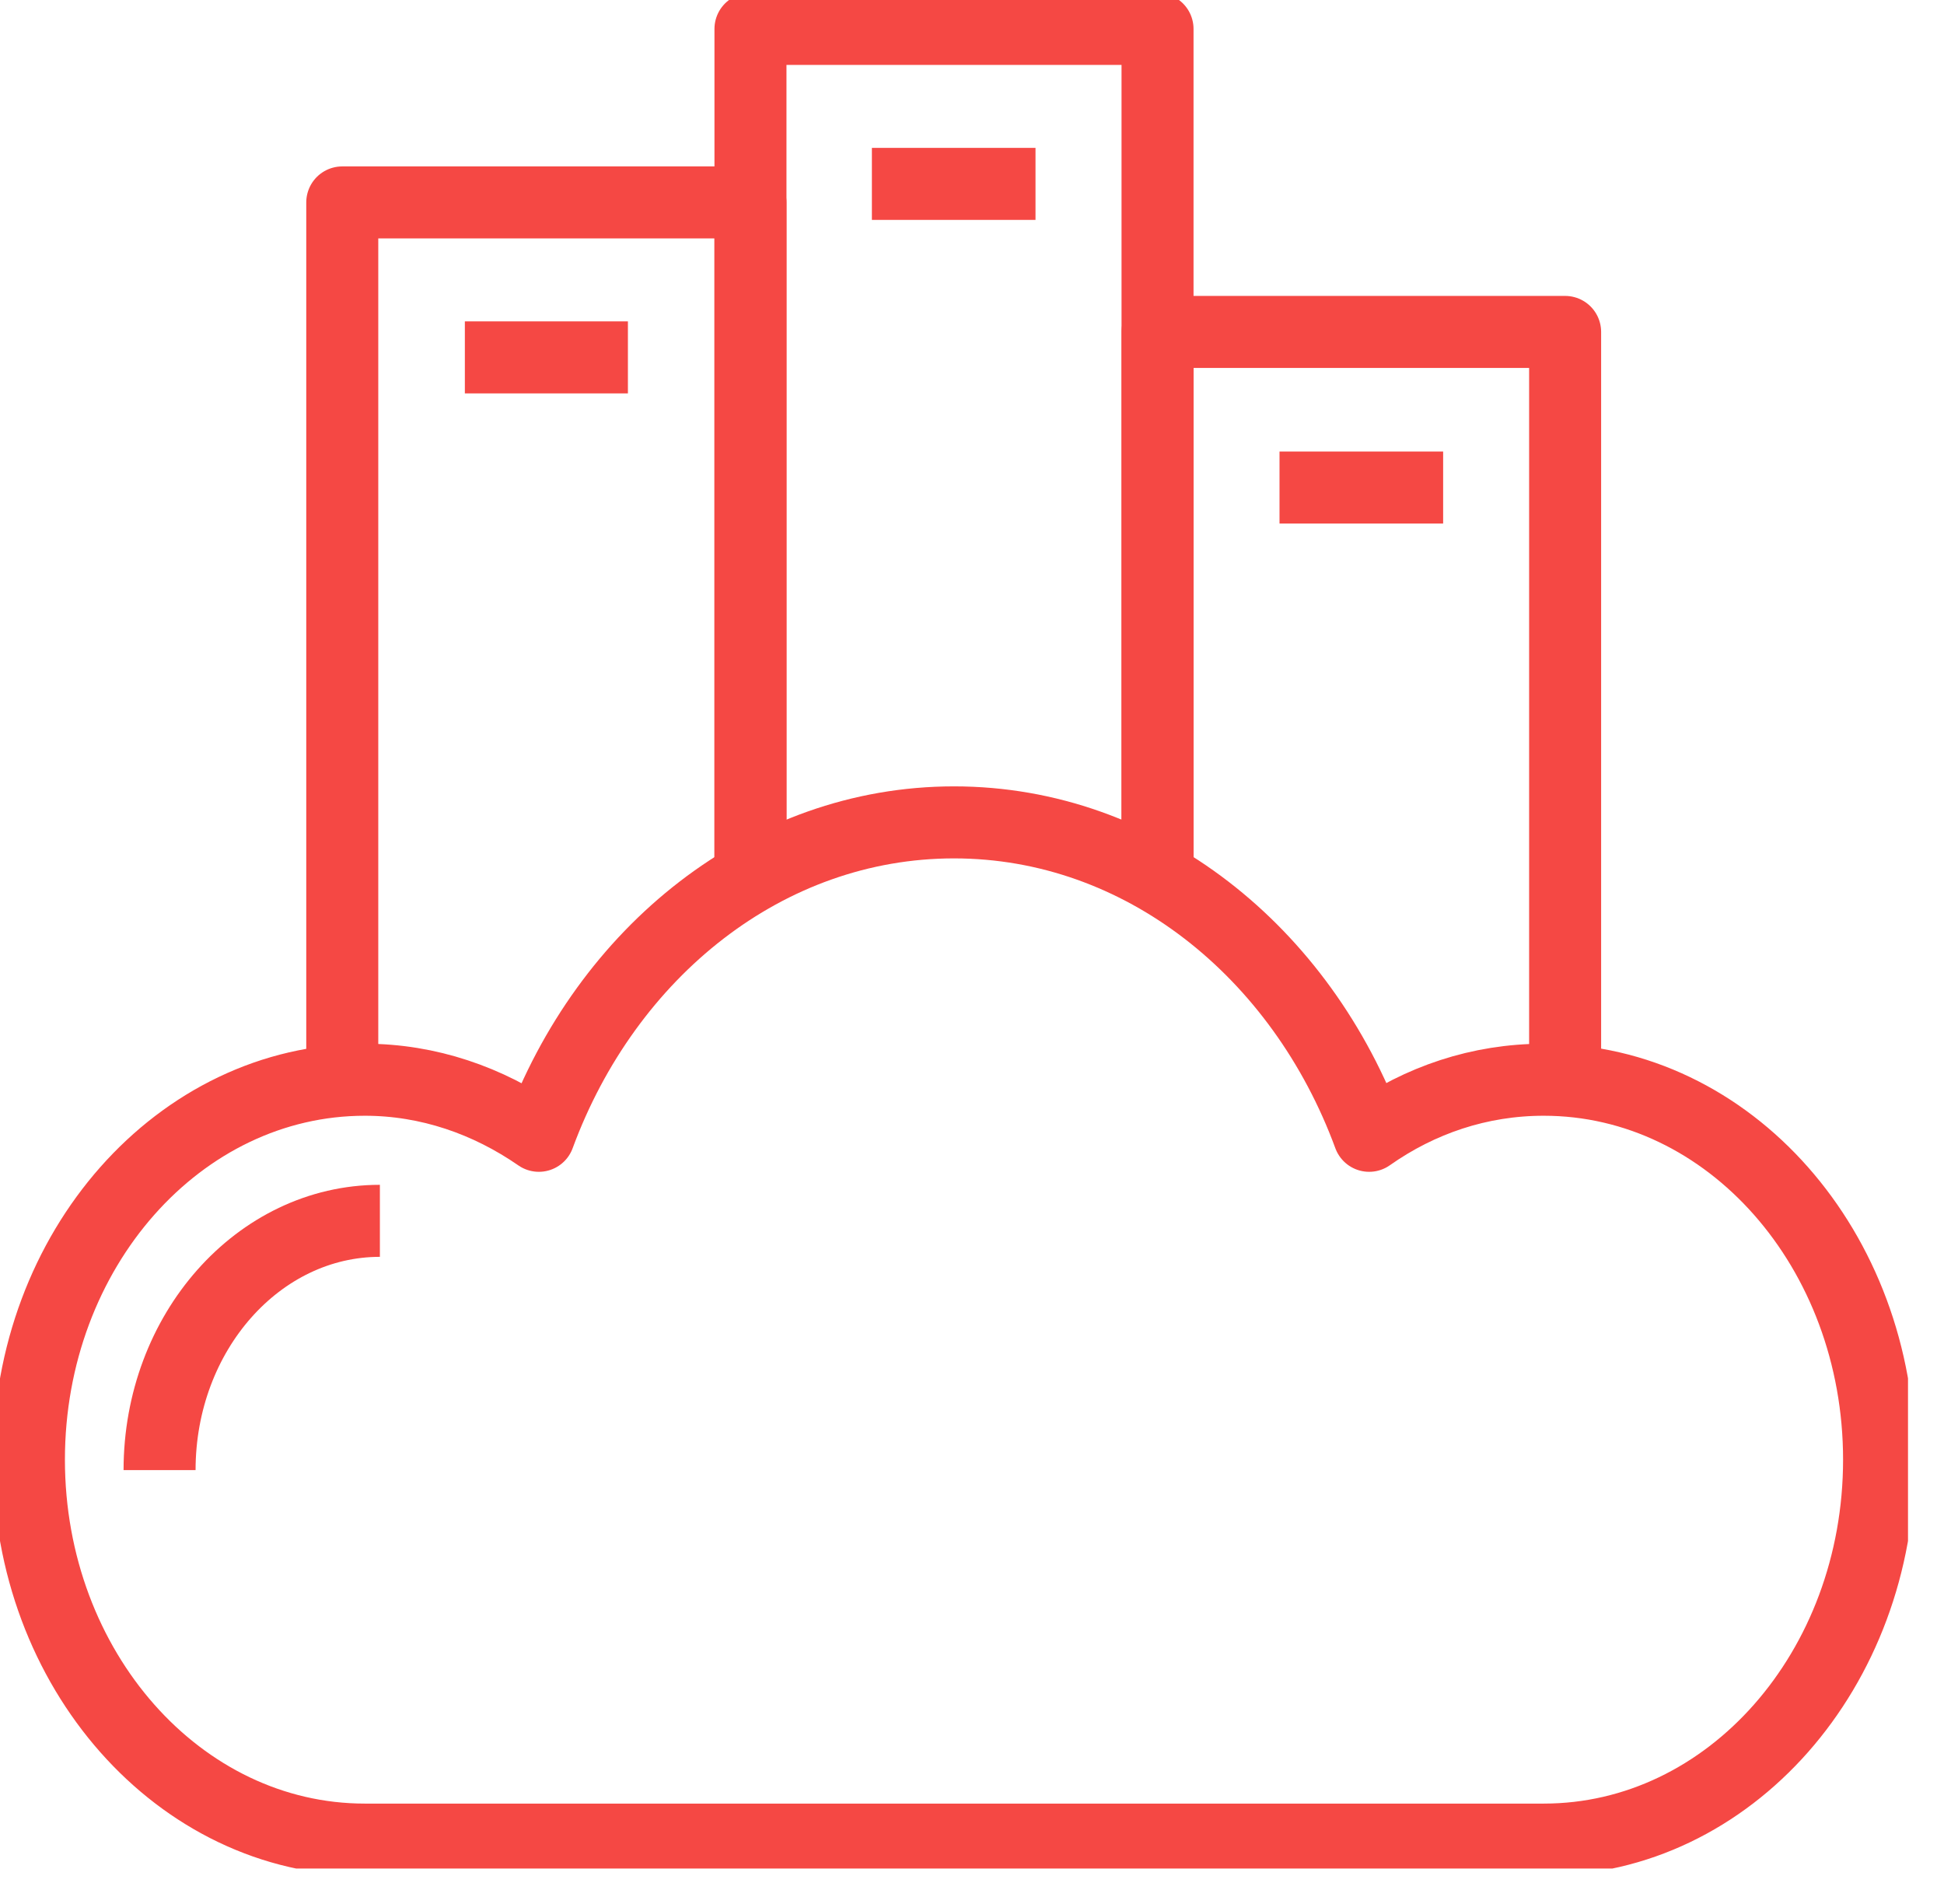
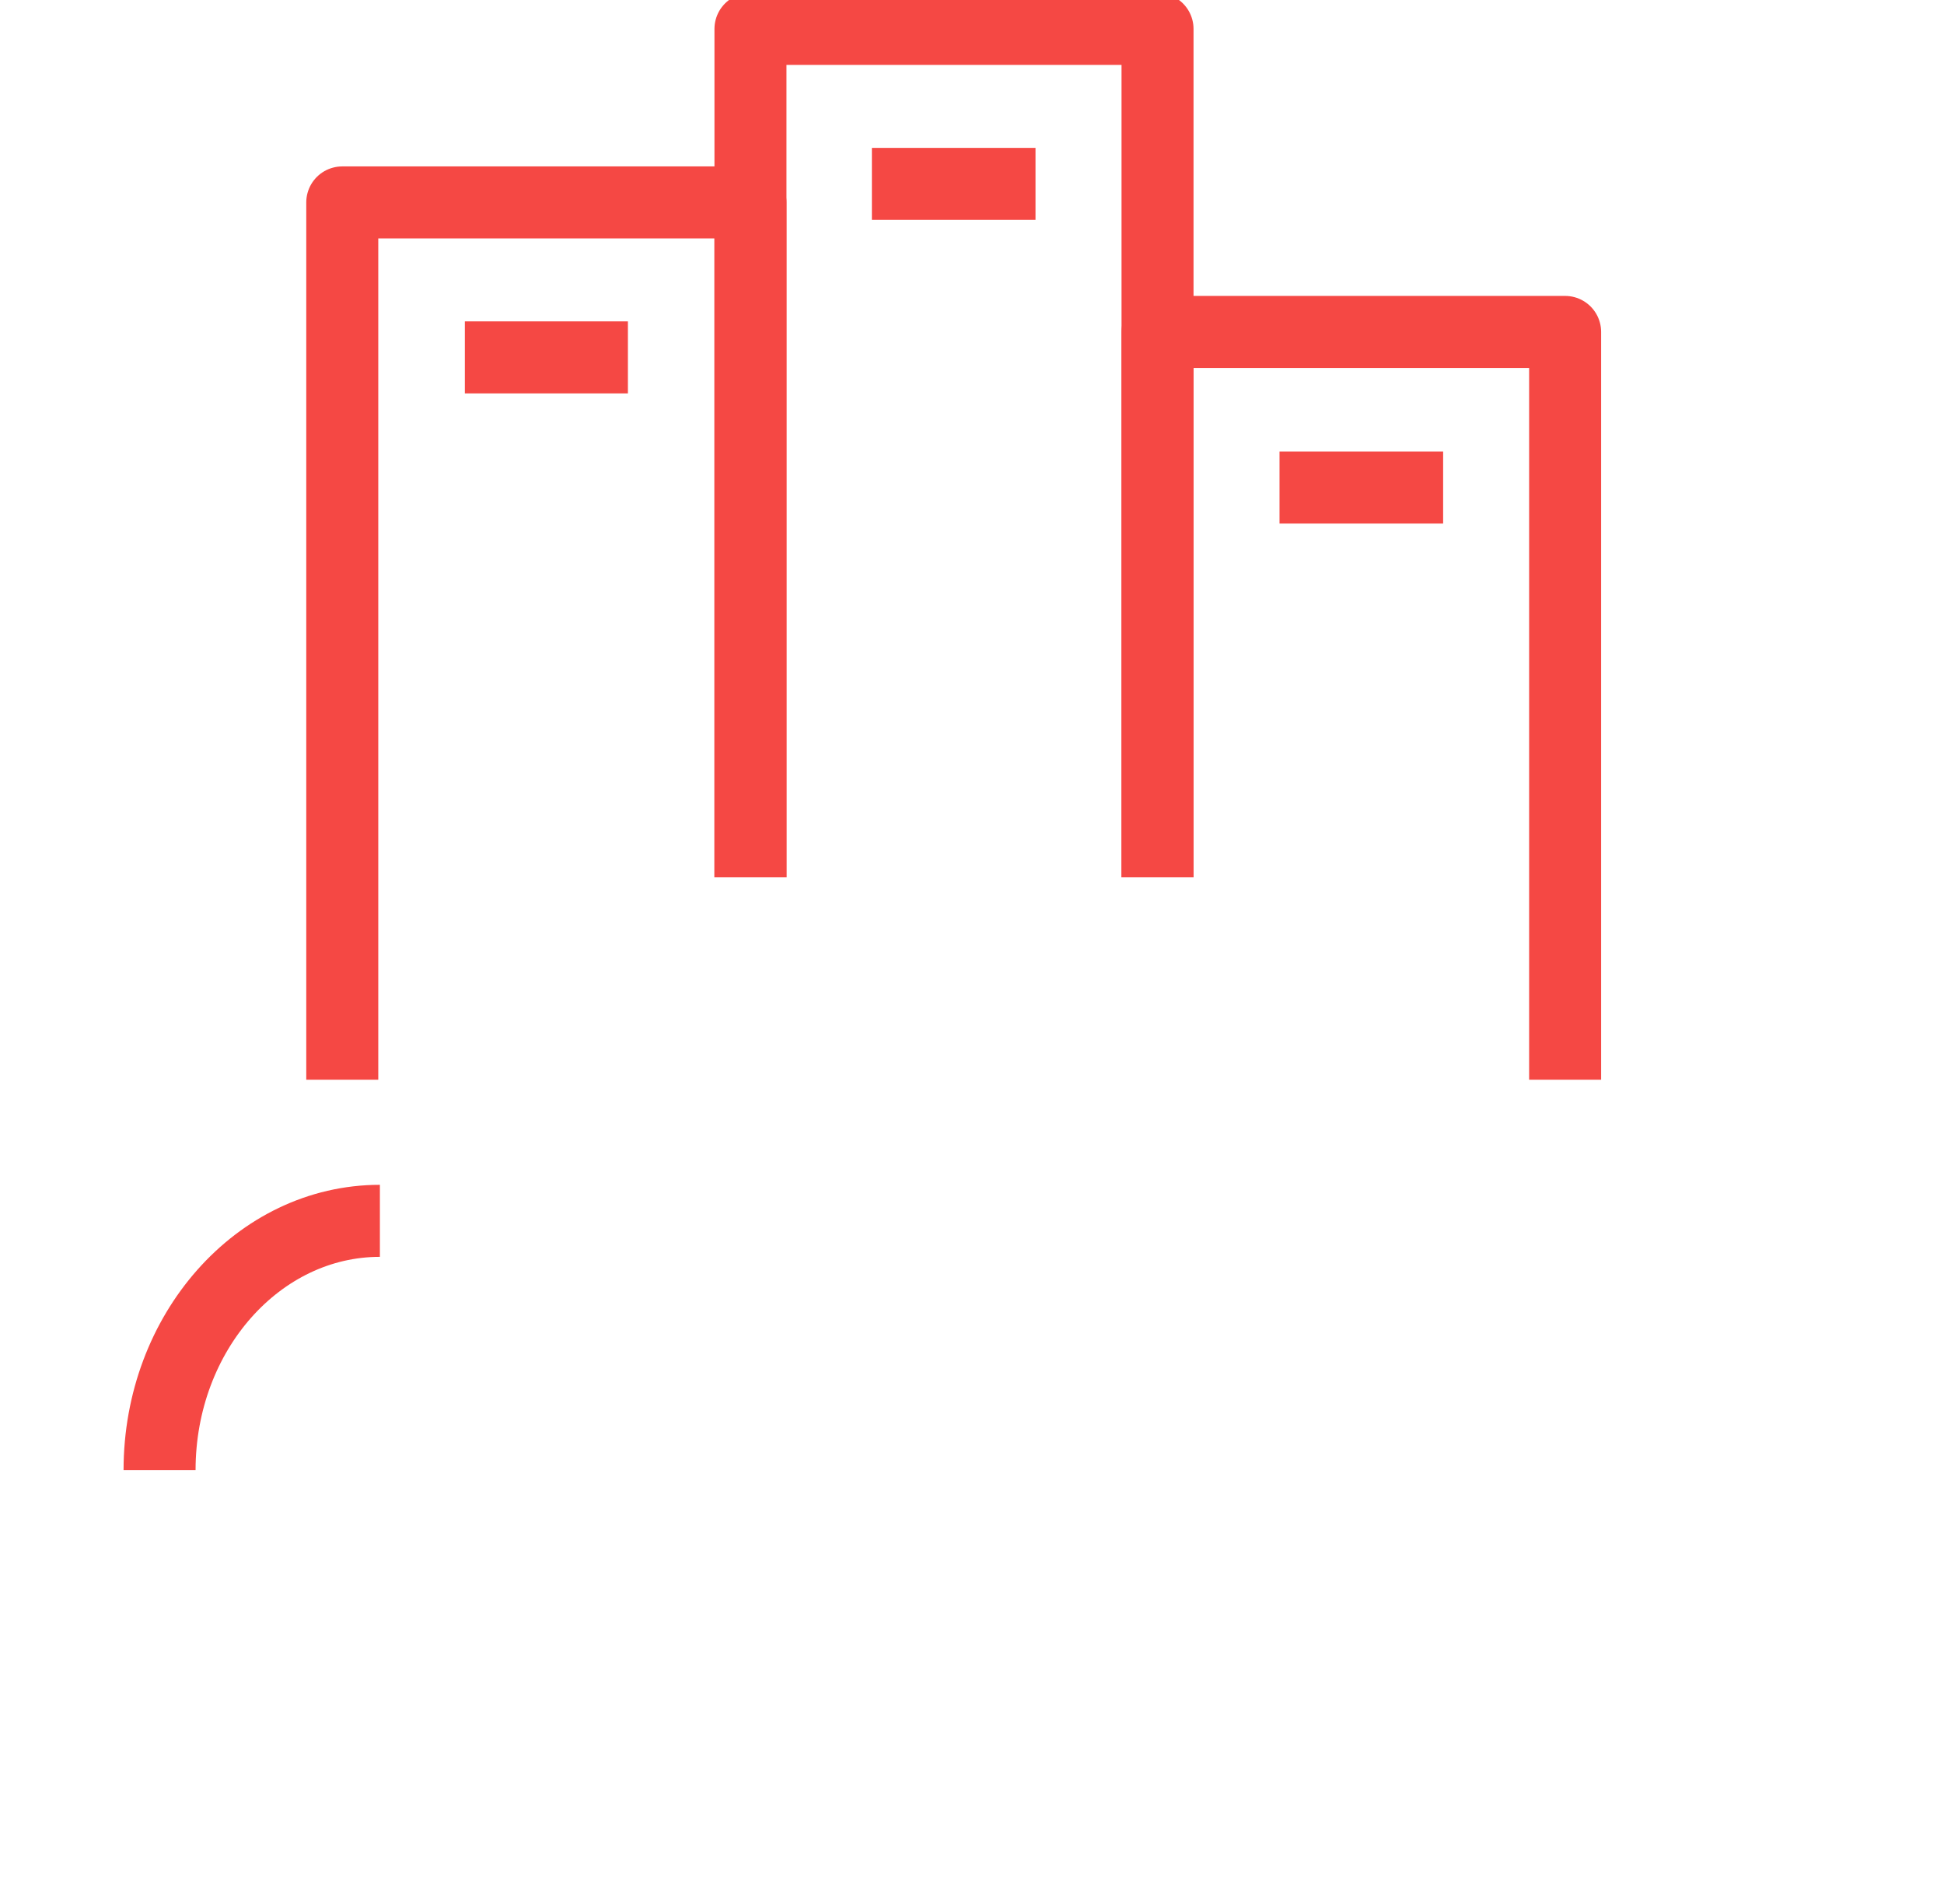
<svg xmlns="http://www.w3.org/2000/svg" width="48" height="47" viewBox="0 0 48 47" fill="none">
  <g clip-path="url(#clip0_6223_1776)">
-     <path d="M24.798 45.412H38.117C42.7 45.412 46.397 41.215 46.397 36.033C46.397 30.851 42.7 26.654 38.117 26.654C36.533 26.654 35.062 27.153 33.806 28.038C32.136 23.499 28.181 20.301 23.556 20.301C18.93 20.301 14.976 23.499 13.305 28.038C12.049 27.168 10.579 26.654 9.008 26.654C4.426 26.654 0.714 30.851 0.714 36.033C0.714 41.215 4.426 45.412 9.008 45.412H24.812H24.798Z" stroke="#F54844" stroke-width="1.778" stroke-linejoin="round" />
    <path d="M9.38 30.137C6.382 30.137 3.94 32.892 3.94 36.29" stroke="#F54844" stroke-width="1.778" stroke-linejoin="round" />
    <path d="M18.53 21.657V4.997H8.451V26.654" stroke="#F54844" stroke-width="1.778" stroke-linejoin="round" />
    <path d="M11.478 8.823H15.504" stroke="#F54844" stroke-width="1.778" stroke-linejoin="round" />
    <path d="M18.53 21.657V4.997V0.714H28.581V8.195V21.657" stroke="#F54844" stroke-width="1.778" stroke-linejoin="round" />
    <path d="M21.528 4.54H25.568" stroke="#F54844" stroke-width="1.778" stroke-linejoin="round" />
    <path d="M28.581 21.657V8.194H38.645V26.653" stroke="#F54844" stroke-width="1.778" stroke-linejoin="round" />
    <path d="M31.593 12.035H35.633" stroke="#F54844" stroke-width="1.778" stroke-linejoin="round" />
  </g>
  <defs>
    <clipPath id="clip0_6223_1776">
      <rect width="47.111" height="46.126" fill="white" />
    </clipPath>
  </defs>
</svg>